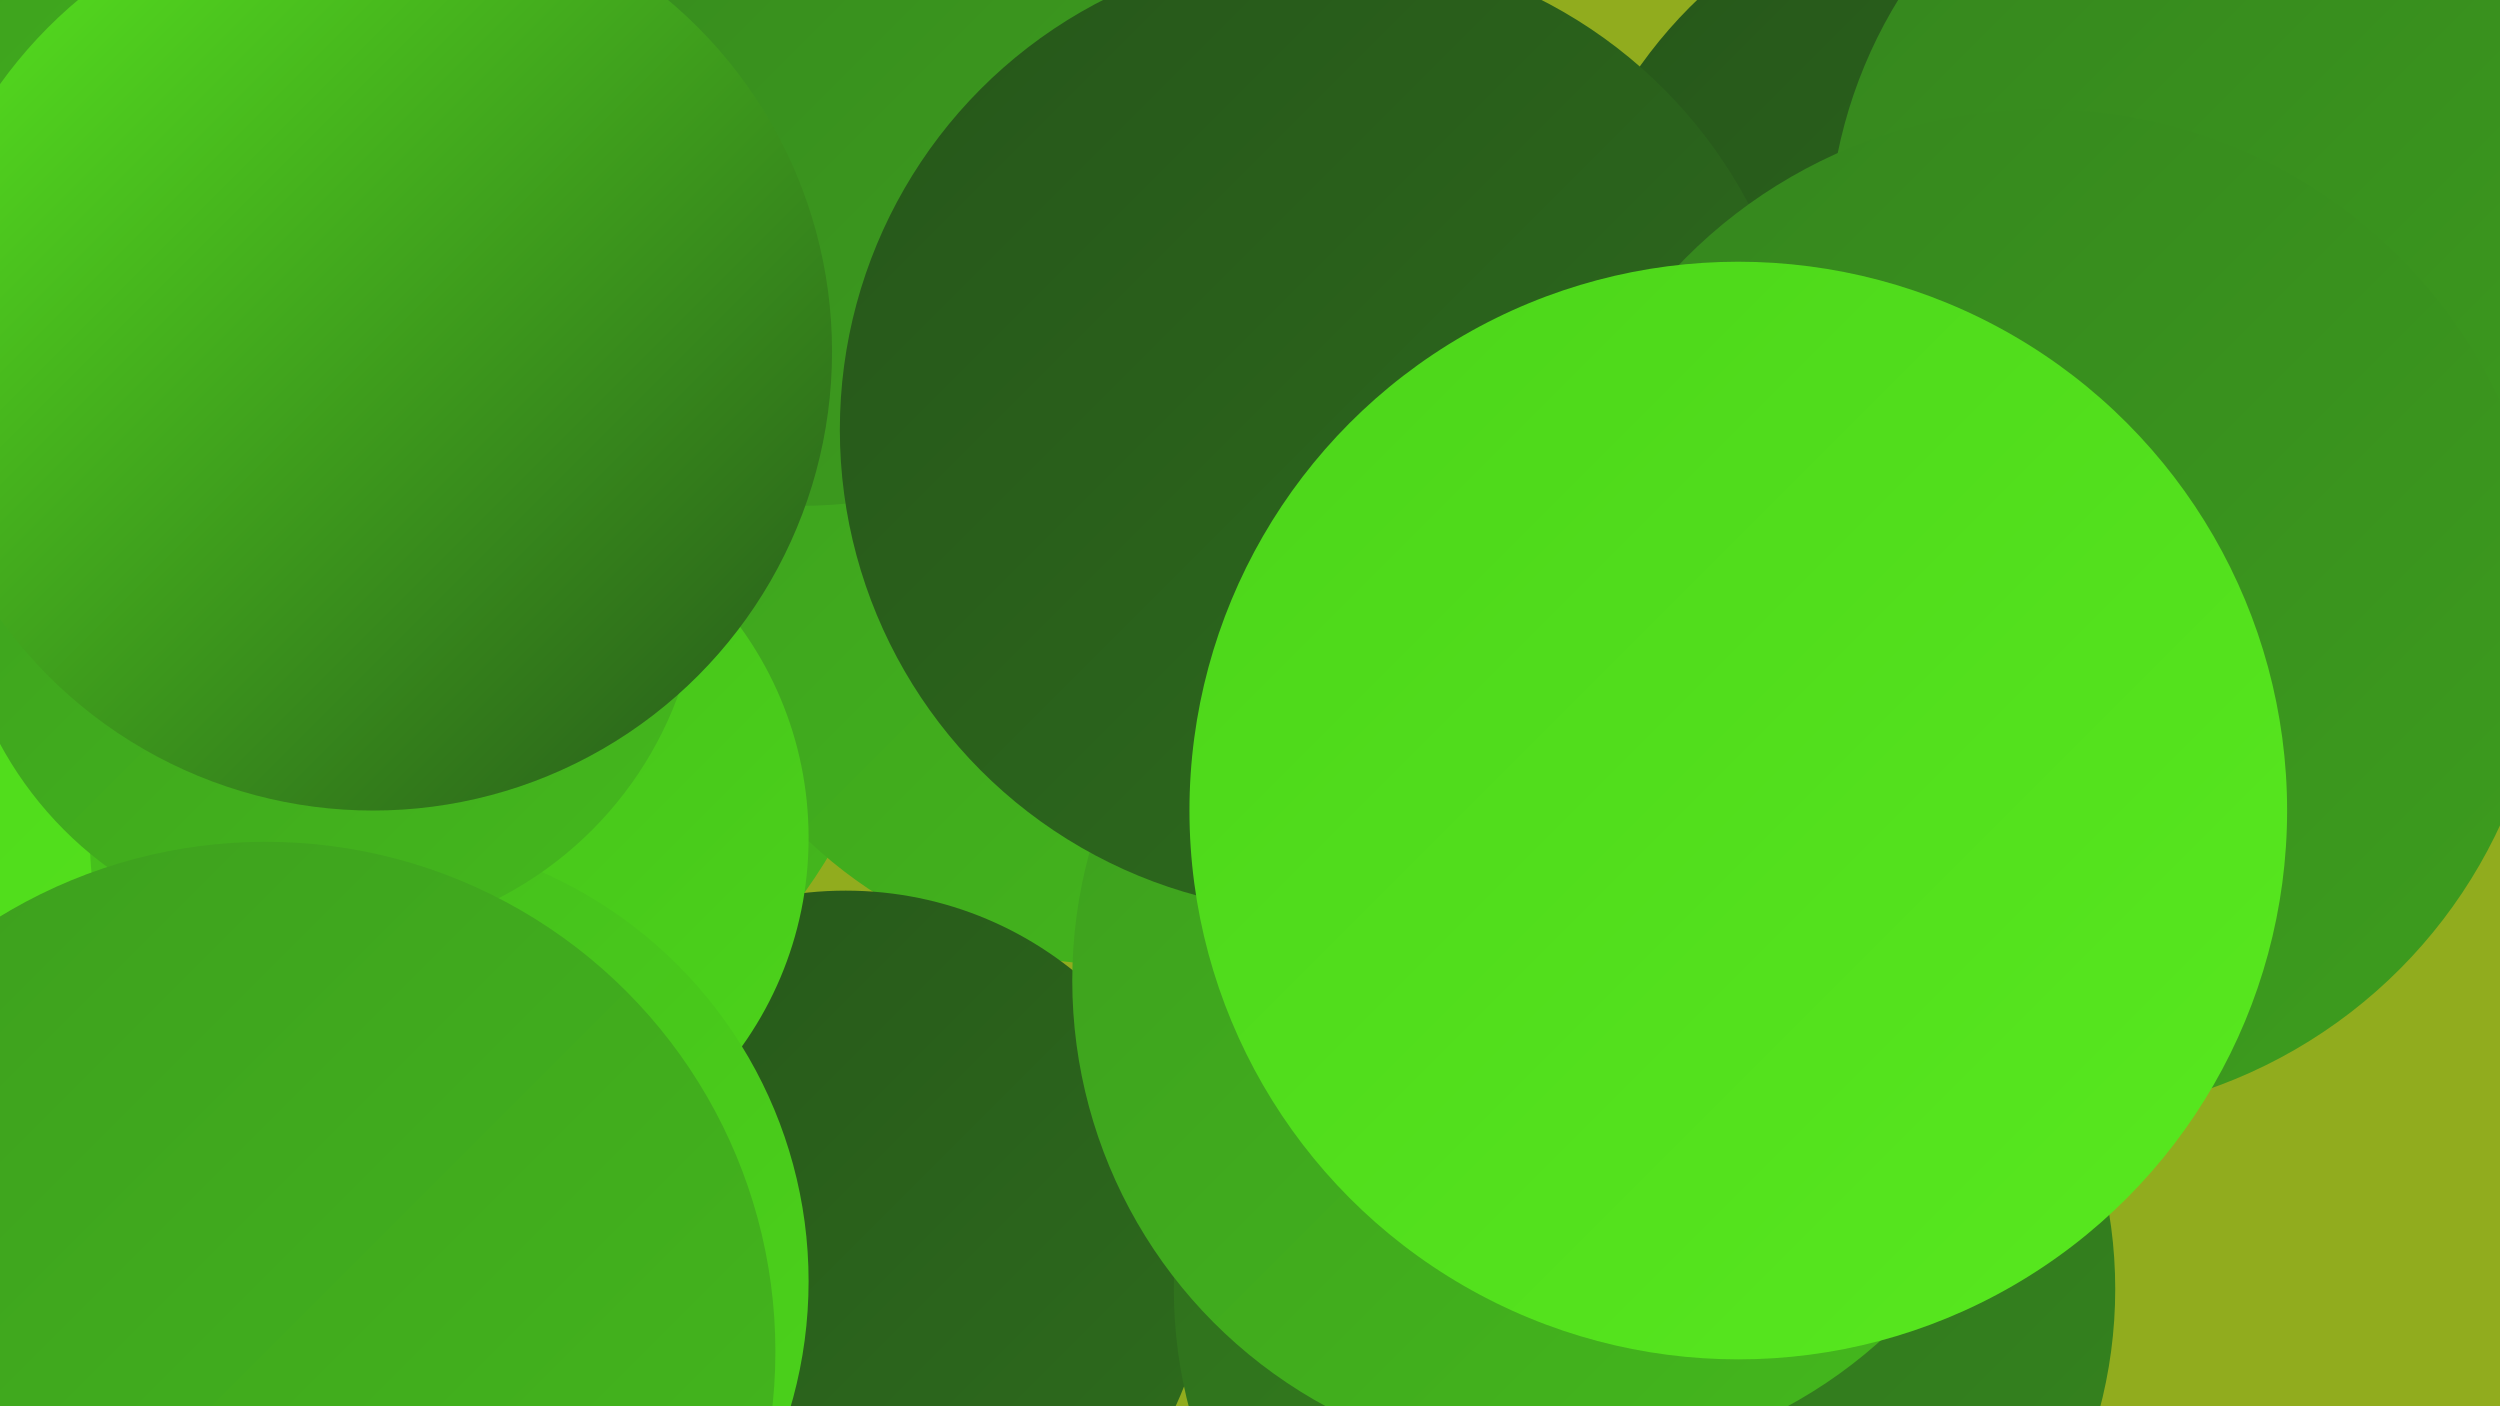
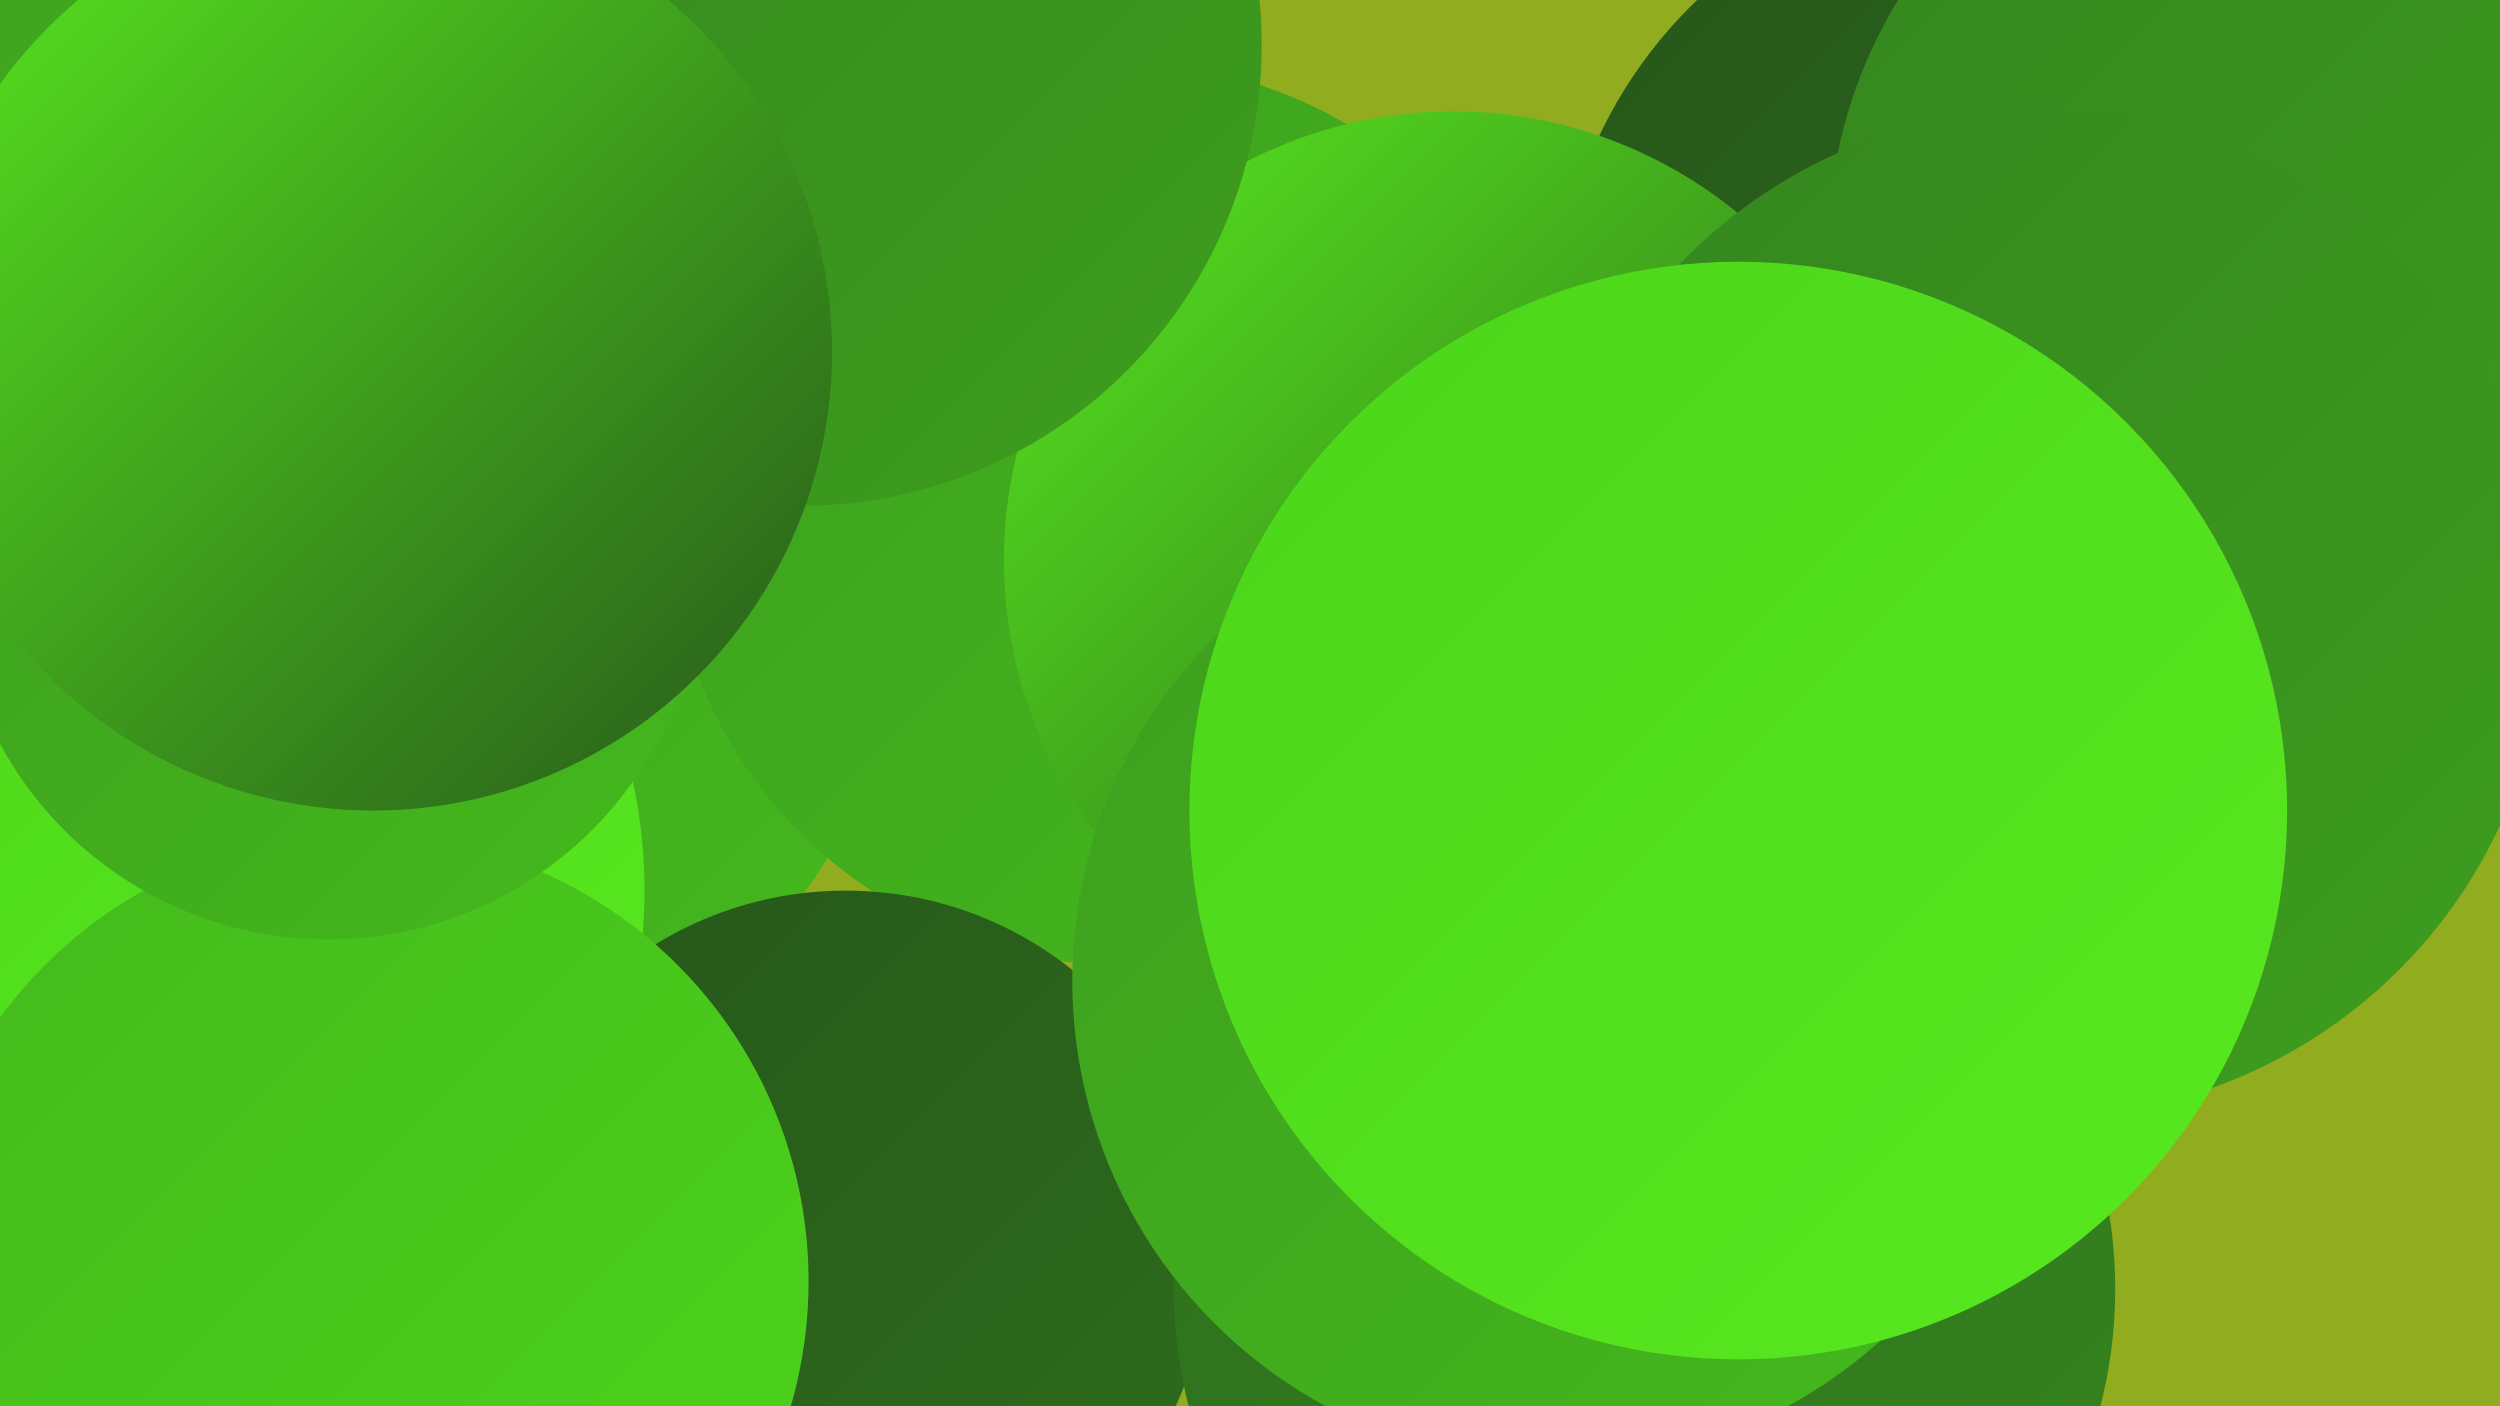
<svg xmlns="http://www.w3.org/2000/svg" width="1280" height="720">
  <defs>
    <linearGradient id="grad0" x1="0%" y1="0%" x2="100%" y2="100%">
      <stop offset="0%" style="stop-color:#26561a;stop-opacity:1" />
      <stop offset="100%" style="stop-color:#2e6d1d;stop-opacity:1" />
    </linearGradient>
    <linearGradient id="grad1" x1="0%" y1="0%" x2="100%" y2="100%">
      <stop offset="0%" style="stop-color:#2e6d1d;stop-opacity:1" />
      <stop offset="100%" style="stop-color:#35851e;stop-opacity:1" />
    </linearGradient>
    <linearGradient id="grad2" x1="0%" y1="0%" x2="100%" y2="100%">
      <stop offset="0%" style="stop-color:#35851e;stop-opacity:1" />
      <stop offset="100%" style="stop-color:#3d9e1e;stop-opacity:1" />
    </linearGradient>
    <linearGradient id="grad3" x1="0%" y1="0%" x2="100%" y2="100%">
      <stop offset="0%" style="stop-color:#3d9e1e;stop-opacity:1" />
      <stop offset="100%" style="stop-color:#44b91d;stop-opacity:1" />
    </linearGradient>
    <linearGradient id="grad4" x1="0%" y1="0%" x2="100%" y2="100%">
      <stop offset="0%" style="stop-color:#44b91d;stop-opacity:1" />
      <stop offset="100%" style="stop-color:#4cd51a;stop-opacity:1" />
    </linearGradient>
    <linearGradient id="grad5" x1="0%" y1="0%" x2="100%" y2="100%">
      <stop offset="0%" style="stop-color:#4cd51a;stop-opacity:1" />
      <stop offset="100%" style="stop-color:#58e91f;stop-opacity:1" />
    </linearGradient>
    <linearGradient id="grad6" x1="0%" y1="0%" x2="100%" y2="100%">
      <stop offset="0%" style="stop-color:#58e91f;stop-opacity:1" />
      <stop offset="100%" style="stop-color:#26561a;stop-opacity:1" />
    </linearGradient>
  </defs>
  <rect width="1280" height="720" fill="#91ac1e" />
  <circle cx="1033" cy="171" r="237" fill="url(#grad0)" />
  <circle cx="186" cy="295" r="278" fill="url(#grad3)" />
  <circle cx="573" cy="263" r="231" fill="url(#grad3)" />
  <circle cx="65" cy="456" r="265" fill="url(#grad5)" />
  <circle cx="119" cy="100" r="210" fill="url(#grad3)" />
  <circle cx="433" cy="642" r="186" fill="url(#grad0)" />
  <circle cx="744" cy="287" r="230" fill="url(#grad6)" />
  <circle cx="842" cy="660" r="241" fill="url(#grad1)" />
-   <circle cx="1017" cy="360" r="195" fill="url(#grad5)" />
-   <circle cx="230" cy="429" r="184" fill="url(#grad4)" />
  <circle cx="185" cy="656" r="229" fill="url(#grad4)" />
  <circle cx="410" cy="23" r="236" fill="url(#grad2)" />
  <circle cx="797" cy="502" r="248" fill="url(#grad3)" />
  <circle cx="1179" cy="127" r="243" fill="url(#grad2)" />
  <circle cx="168" cy="290" r="191" fill="url(#grad3)" />
-   <circle cx="677" cy="220" r="247" fill="url(#grad0)" />
  <circle cx="1046" cy="314" r="258" fill="url(#grad2)" />
-   <circle cx="136" cy="692" r="261" fill="url(#grad3)" />
  <circle cx="890" cy="415" r="281" fill="url(#grad5)" />
  <circle cx="191" cy="180" r="235" fill="url(#grad6)" />
</svg>